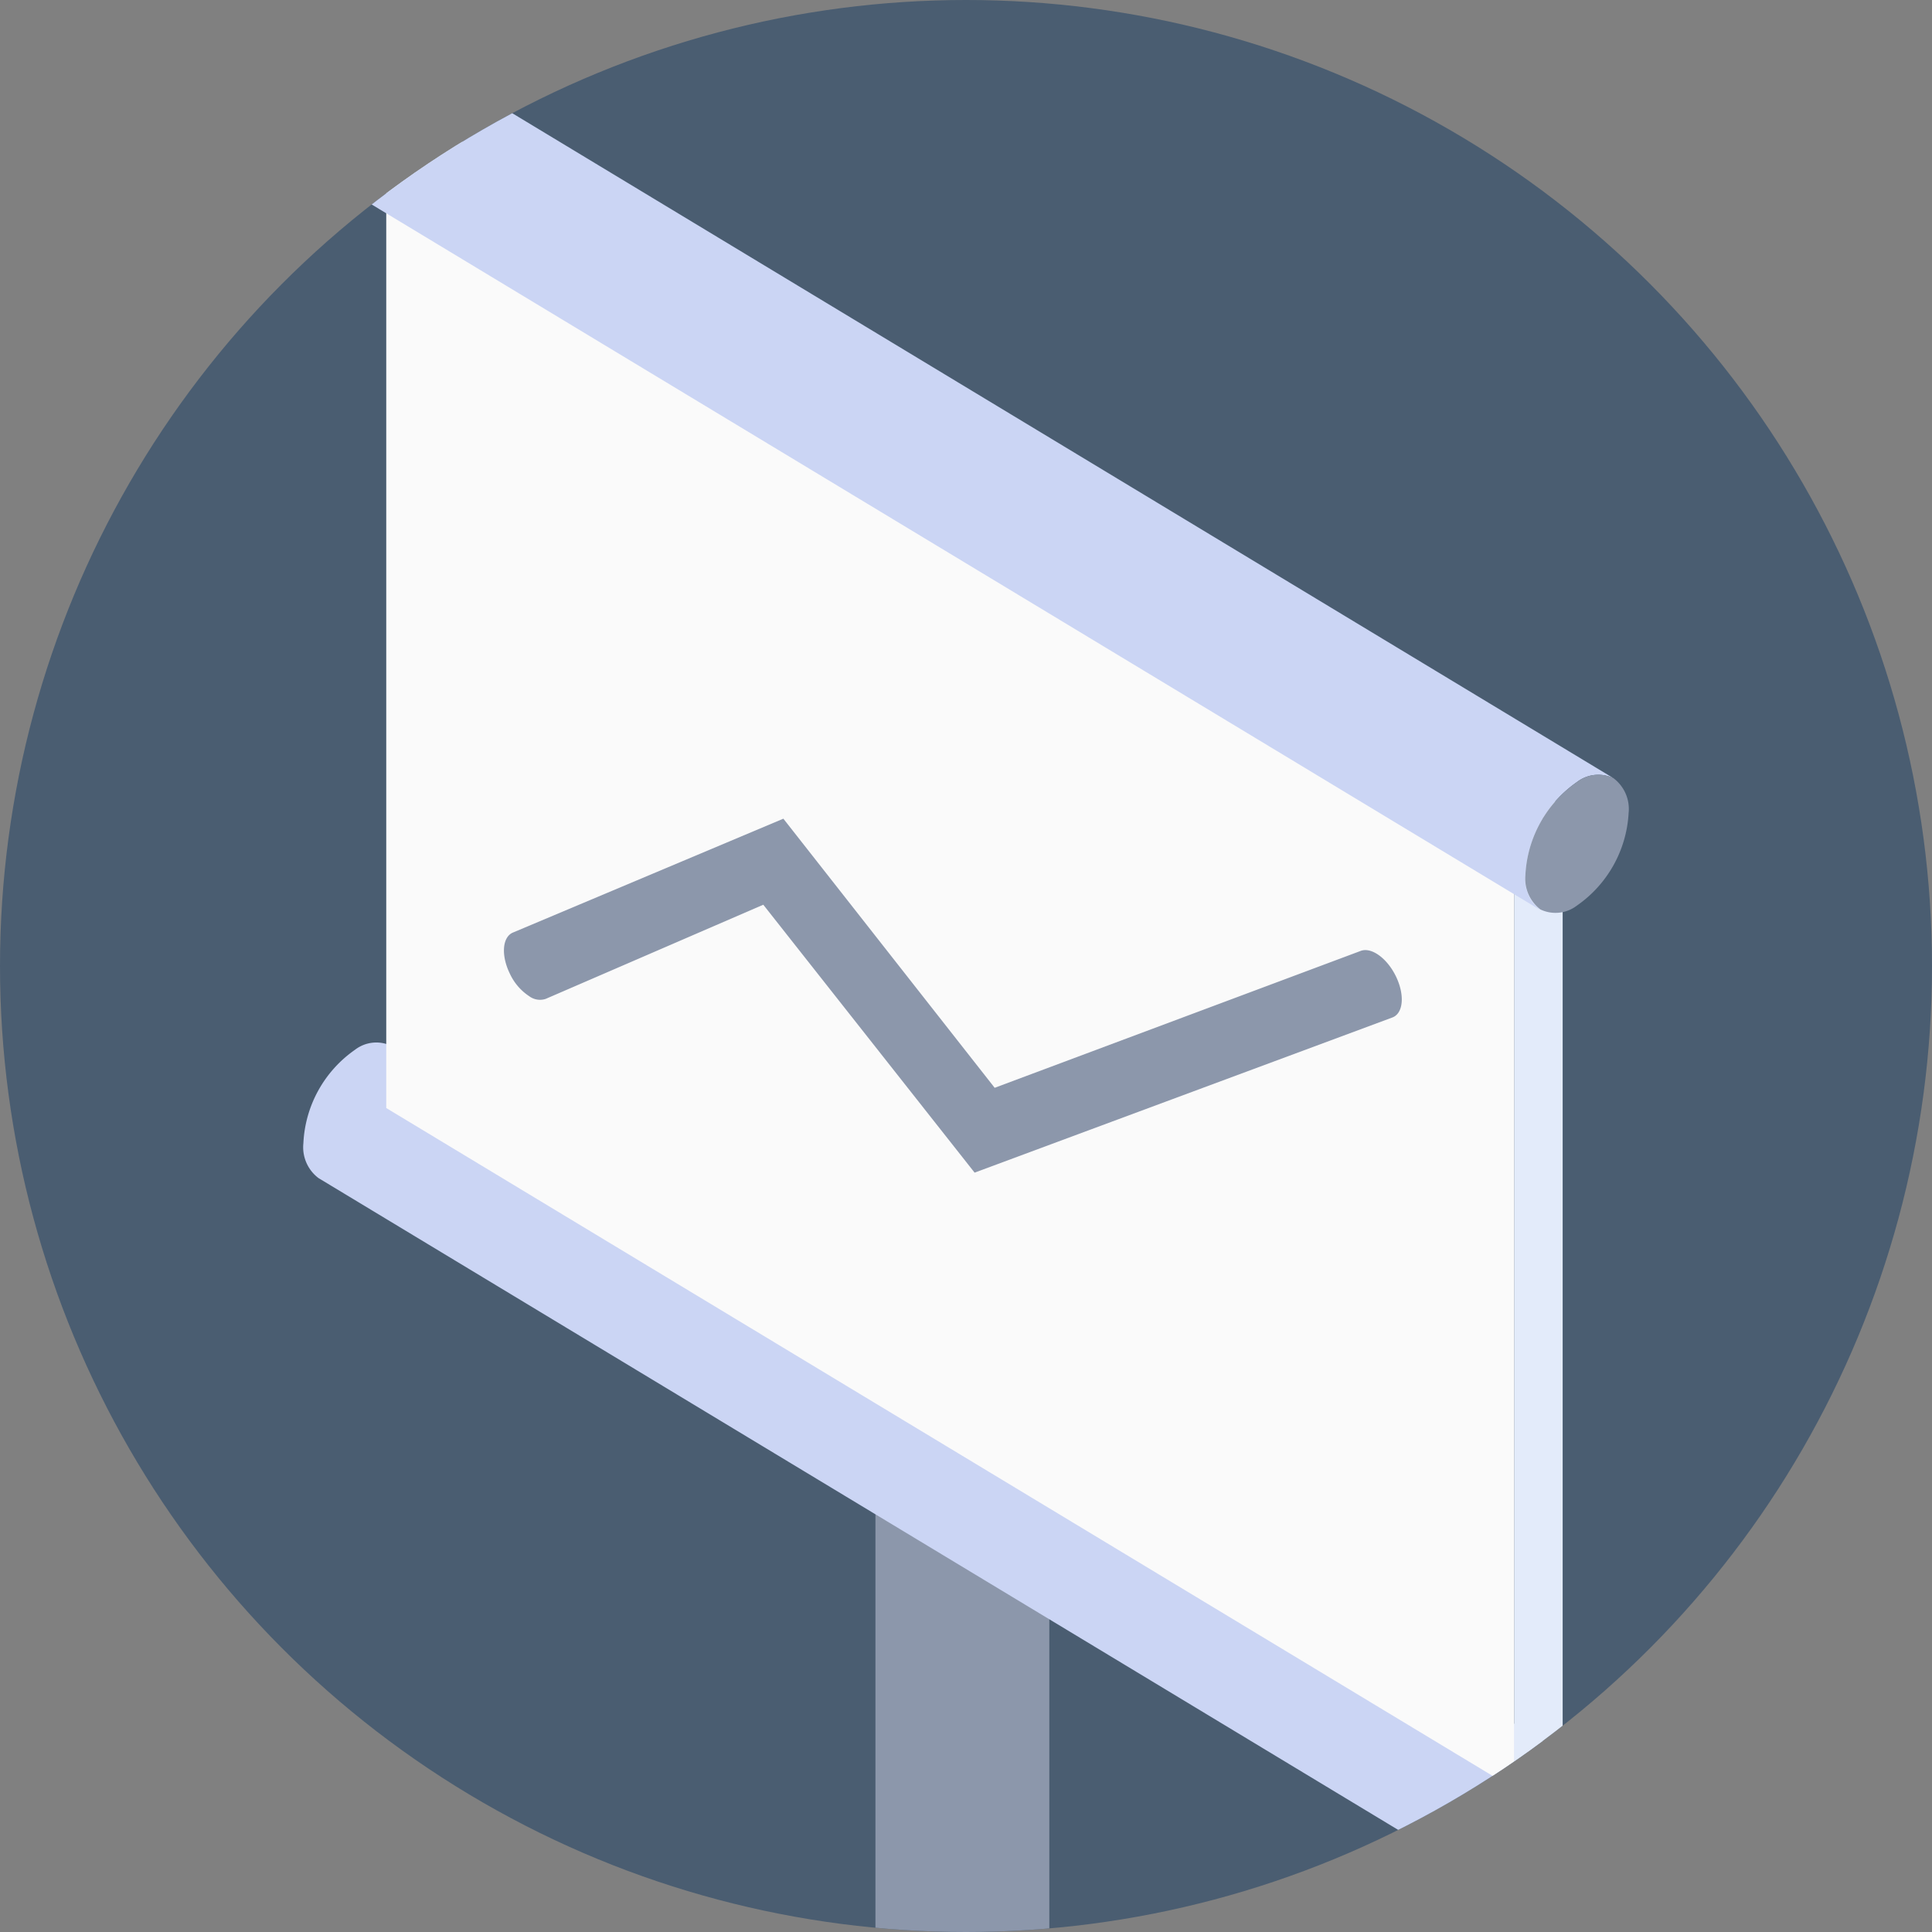
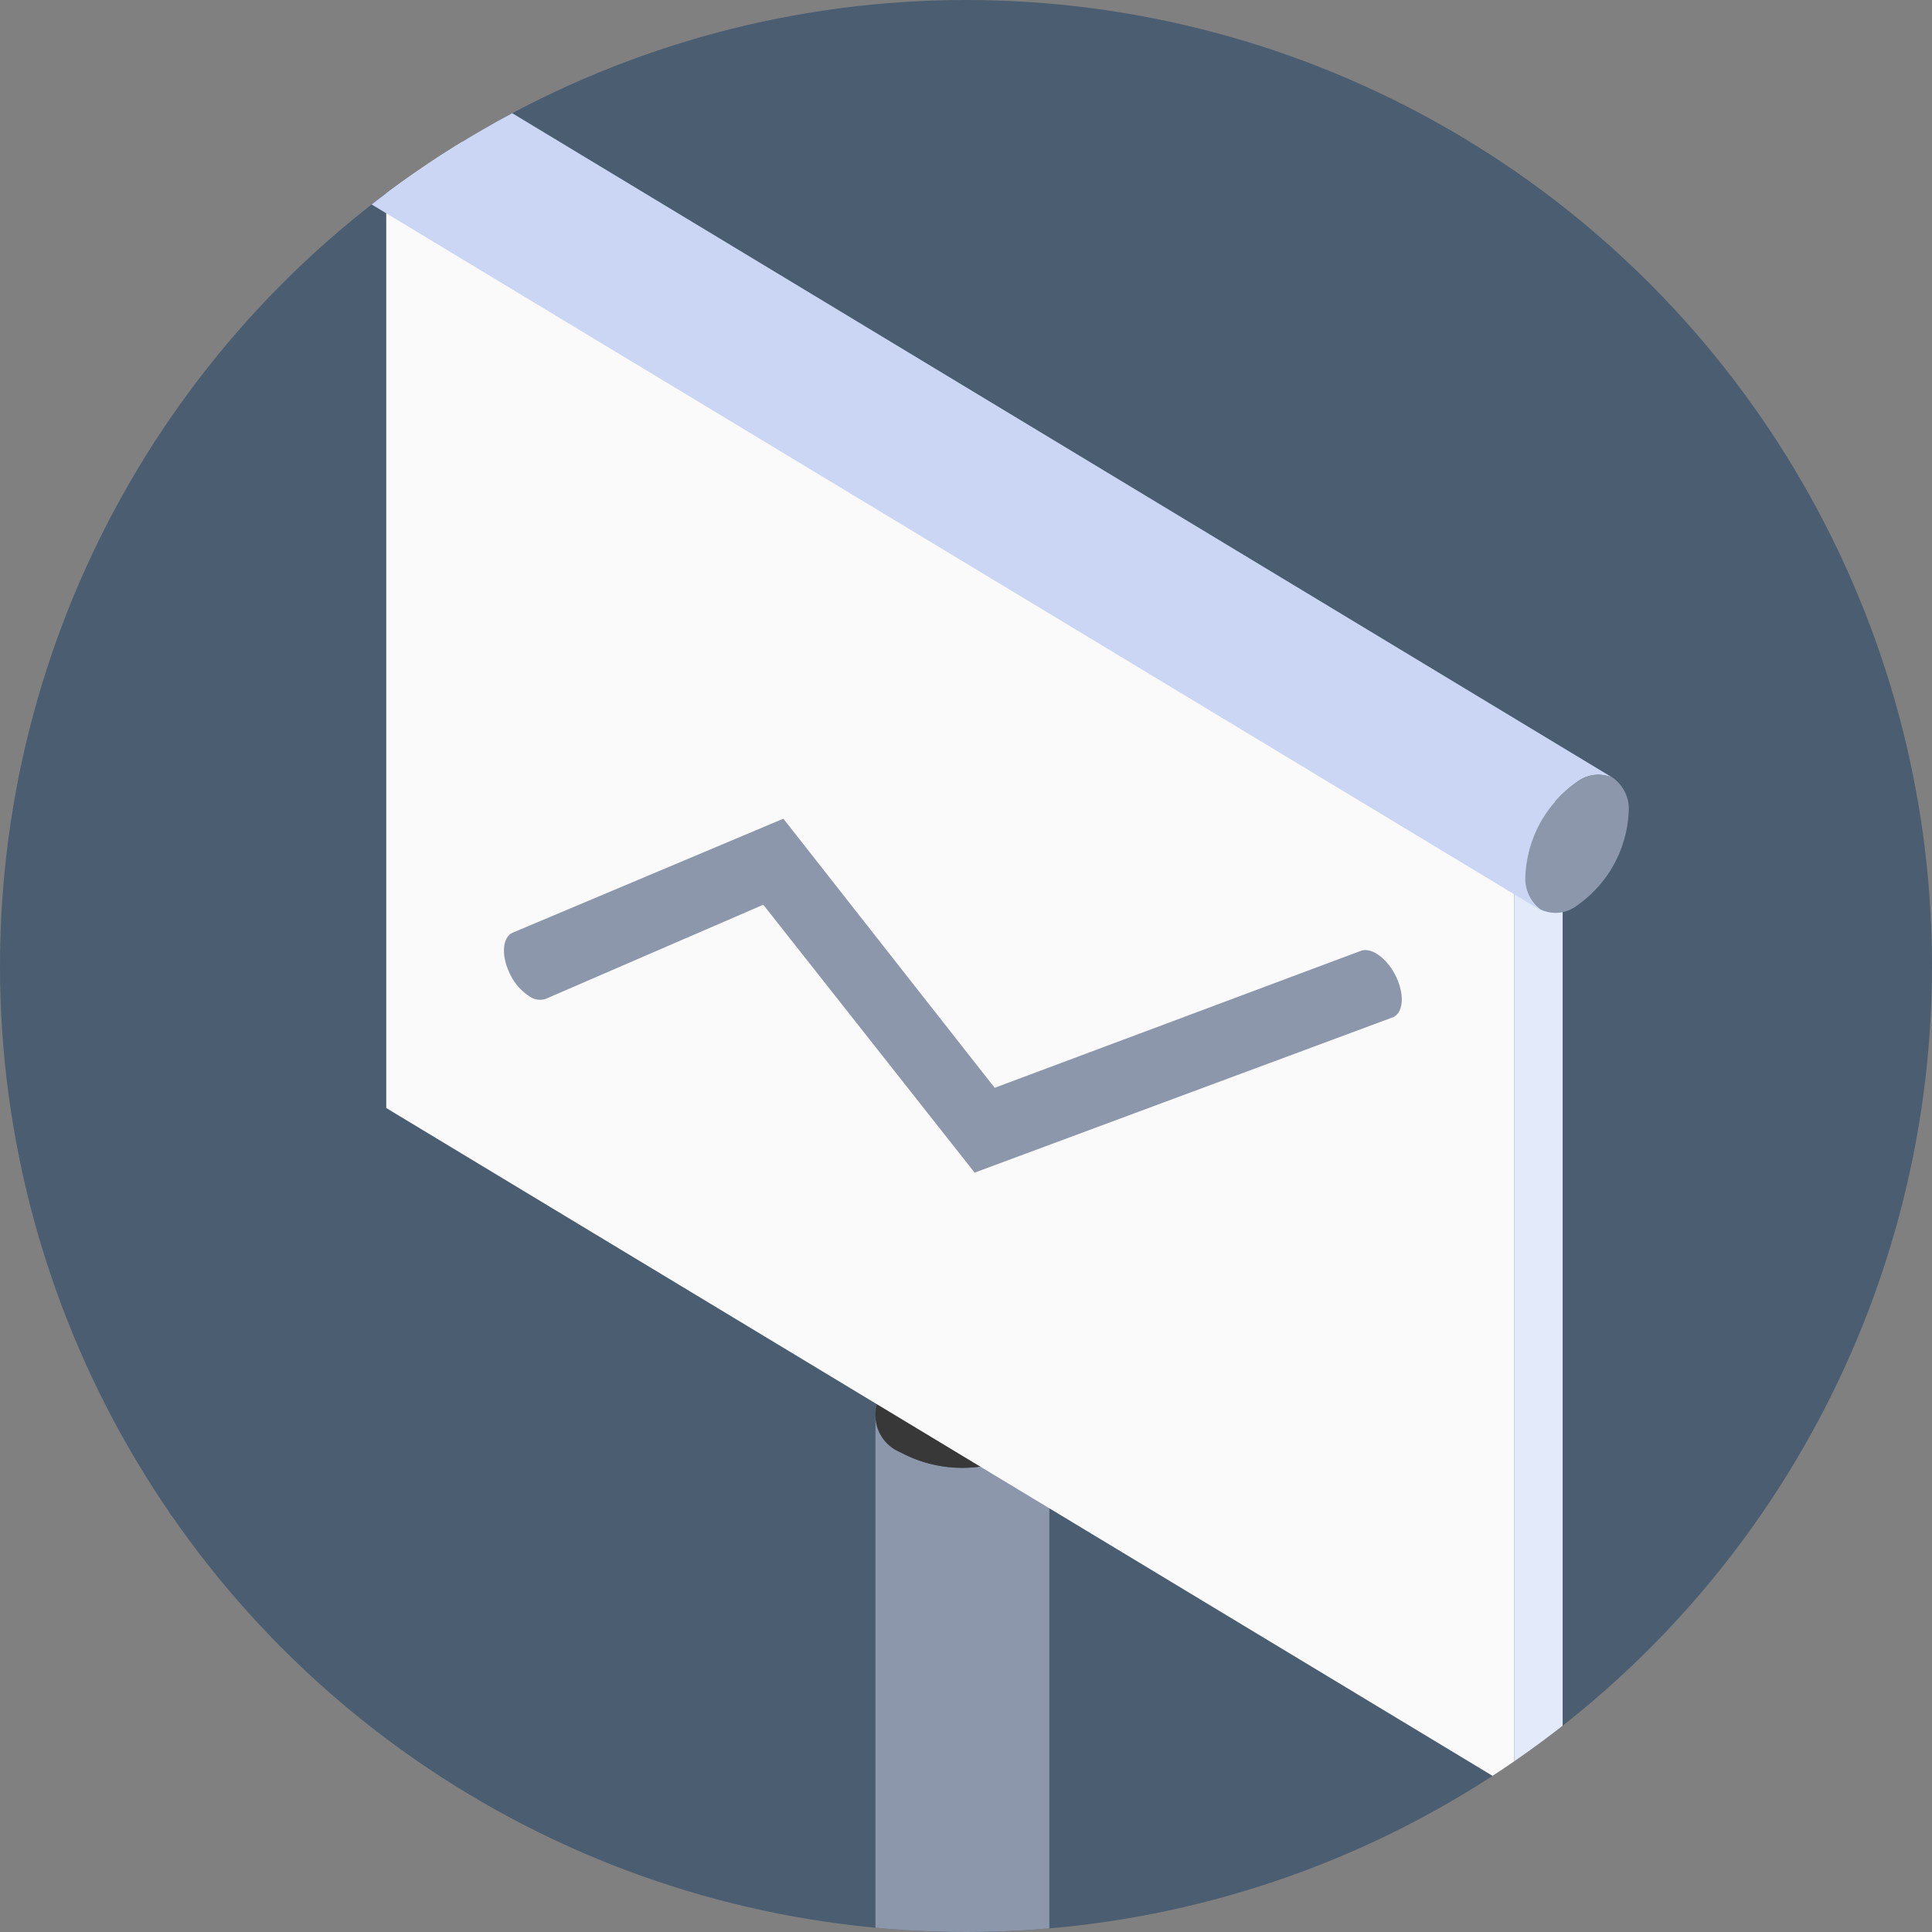
<svg xmlns="http://www.w3.org/2000/svg" id="Layer_1" data-name="Layer 1" viewBox="0 0 128 128">
  <rect x="0" y="0" width="128" height="128" fill="#808080" stroke="none" />
  <defs>
    <style>.cls-1{fill:none;}.cls-2{fill:#4a5d71;}.cls-3{clip-path:url(#clip-path);}.cls-4{fill:#8c97ab;}.cls-5{fill:#383838;}.cls-6{fill:#cbd5f4;}.cls-7{fill:#e3ebfa;}.cls-8{fill:#f0f0f0;}.cls-9{fill:#fafafa;}</style>
    <clipPath id="clip-path">
      <circle class="cls-1" cx="64" cy="64" r="64" />
    </clipPath>
  </defs>
  <title>Icon 3</title>
  <circle class="cls-2" cx="64" cy="64" r="64" />
  <g class="cls-3">
    <path class="cls-4" d="M67.83,96.23a8.66,8.66,0,0,1-8.15,0A3,3,0,0,1,58,93.77V133a3,3,0,0,0,1.69,2.46,8.66,8.66,0,0,0,8.15,0A3,3,0,0,0,69.52,133V93.77A3,3,0,0,1,67.83,96.23Z" />
    <path class="cls-5" d="M67.83,96.23a8.66,8.66,0,0,1-8.15,0,2.64,2.64,0,0,1,0-4.92,8.66,8.66,0,0,1,8.15,0,2.64,2.64,0,0,1,0,4.92Z" />
-     <path class="cls-6" d="M101.06,124.61a8,8,0,0,1,3.42-6.19,2.31,2.31,0,0,1,2.42-.25L25.94,69.3a2.31,2.31,0,0,0-2.42.25,8,8,0,0,0-3.42,6.19,2.56,2.56,0,0,0,1,2.31l80.95,48.87A2.55,2.55,0,0,1,101.06,124.61Z" />
    <path class="cls-5" d="M101.06,124.61a8,8,0,0,1,3.42-6.19,2.32,2.32,0,0,1,2.42-.25,2.56,2.56,0,0,1,1,2.32,8,8,0,0,1-3.42,6.19,2.32,2.32,0,0,1-2.42.25A2.55,2.55,0,0,1,101.06,124.61Z" />
    <polygon class="cls-7" points="103.53 53.41 100.32 55.34 100.32 118.52 103.53 116.59 103.53 53.41" />
    <polygon class="cls-8" points="28.8 8.29 25.59 10.23 100.32 55.34 103.53 53.41 28.8 8.29" />
    <polygon class="cls-9" points="100.32 118.52 25.59 73.41 25.59 10.23 100.32 55.34 100.32 118.52" />
    <path class="cls-4" d="M35.06,66a3.59,3.59,0,0,1-1.27-1.47c-.6-1.21-.52-2.43.18-2.74L51.9,54.24l14,17.83L90.15,63c.72-.27,1.77.5,2.35,1.72s.47,2.42-.25,2.69L64.57,77.69l-14-17.75L36.15,66.18A1.2,1.2,0,0,1,35.06,66Z" />
    <path class="cls-6" d="M101.06,58a8,8,0,0,1,3.42-6.19,2.32,2.32,0,0,1,2.42-.25L25.94,2.67a2.31,2.31,0,0,0-2.42.25,8,8,0,0,0-3.42,6.19,2.56,2.56,0,0,0,1,2.31l80.95,48.87A2.56,2.56,0,0,1,101.06,58Z" />
    <path class="cls-4" d="M101.06,58a8,8,0,0,1,3.42-6.19,2.32,2.32,0,0,1,2.42-.25,2.55,2.55,0,0,1,1,2.31A8,8,0,0,1,104.47,60a2.32,2.32,0,0,1-2.42.25A2.56,2.56,0,0,1,101.06,58Z" />
  </g>
</svg>